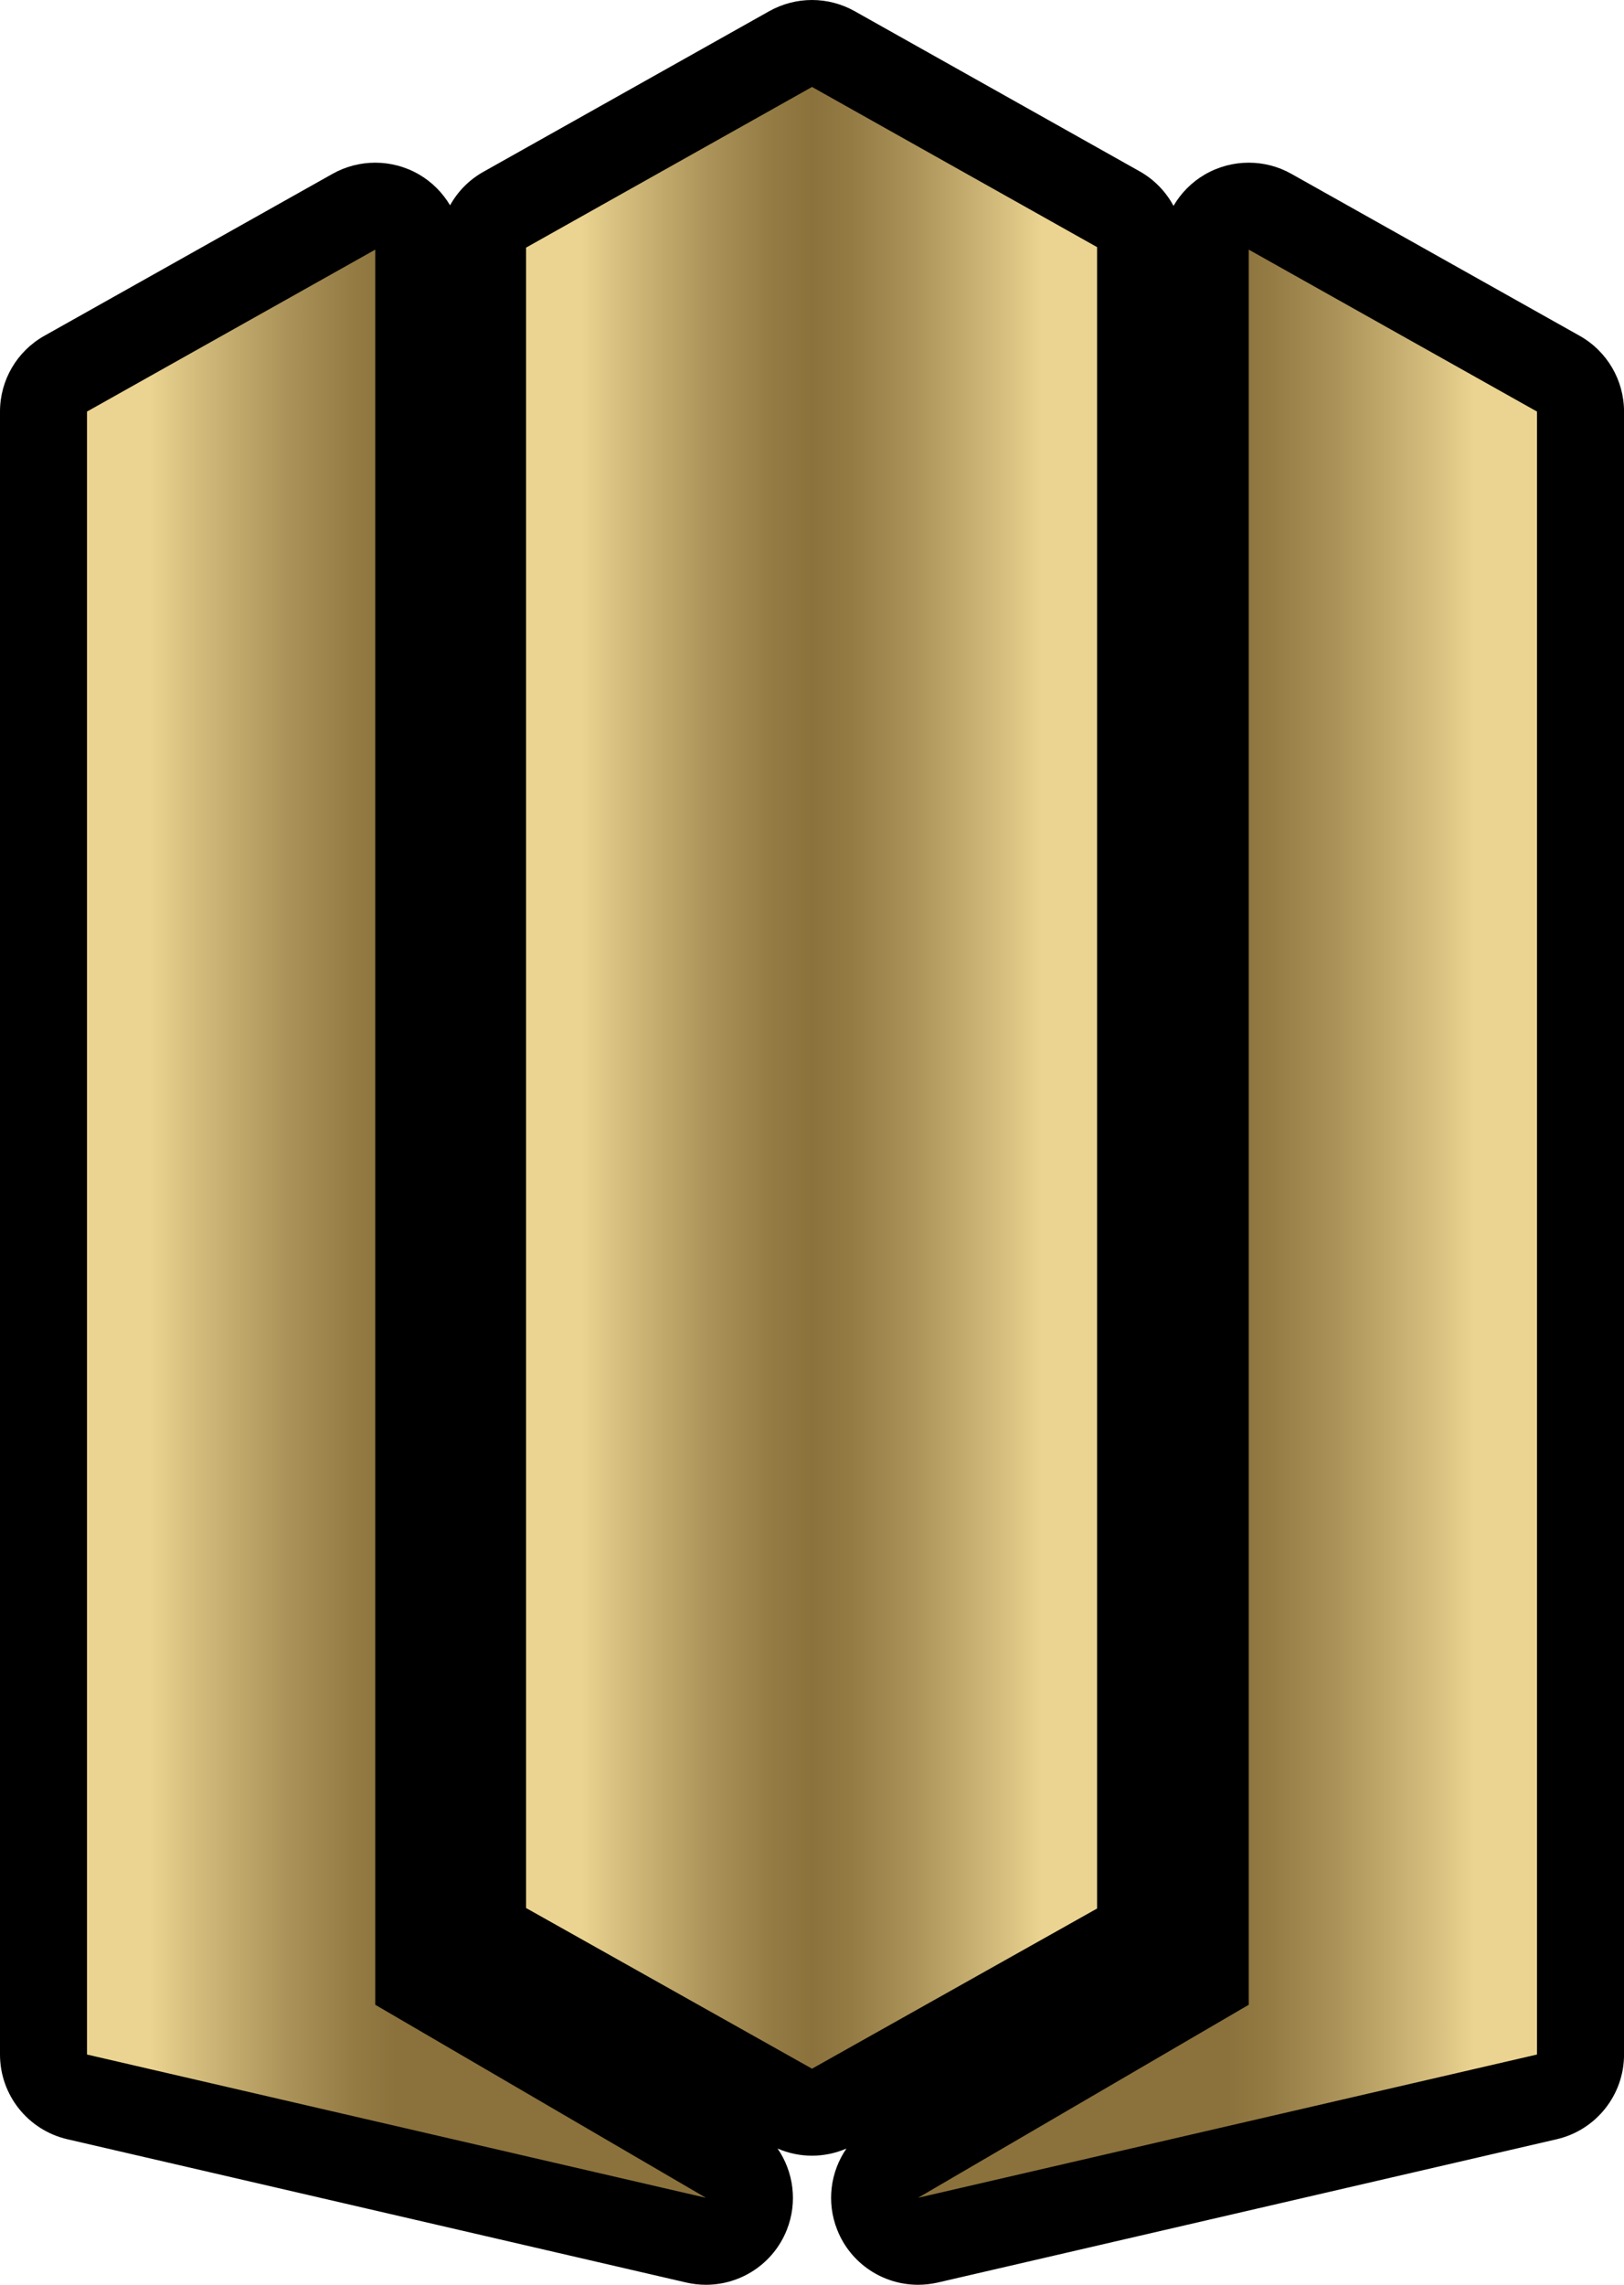
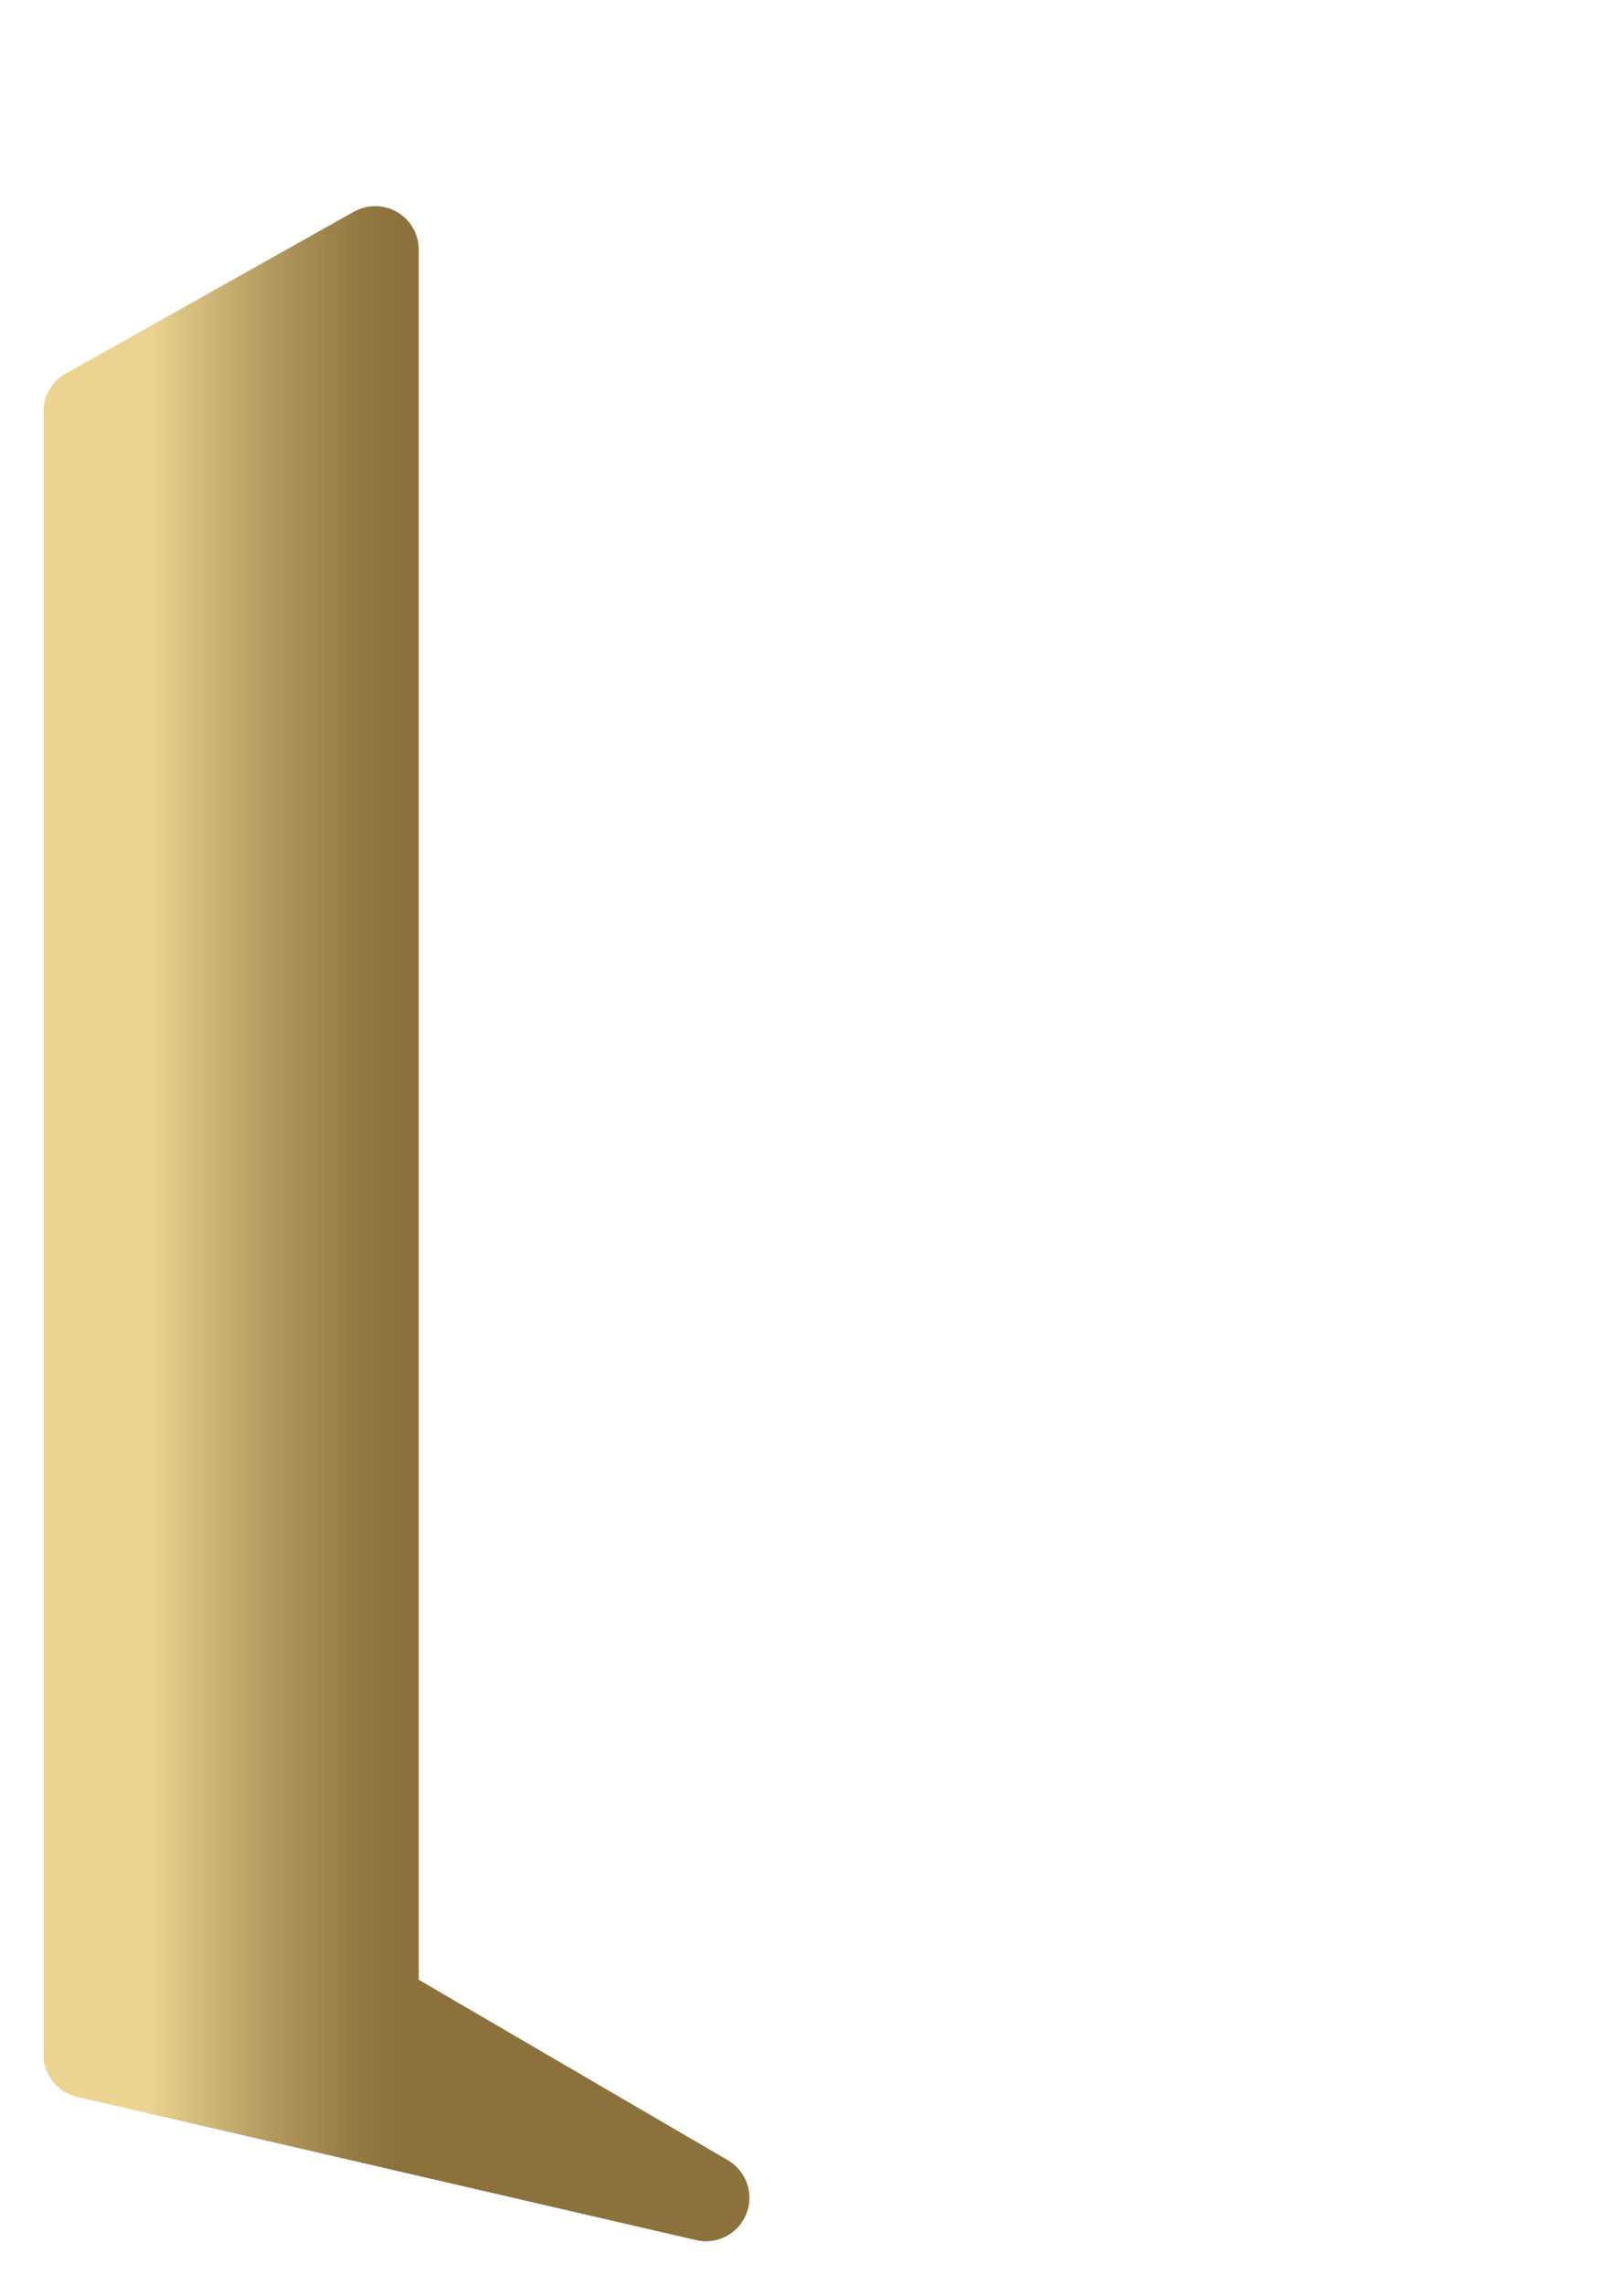
<svg xmlns="http://www.w3.org/2000/svg" version="1.1" id="Layer_1" x="0px" y="0px" width="35.545px" height="50px" viewBox="0 0 35.545 50" enable-background="new 0 0 35.545 50" xml:space="preserve">
  <g>
    <linearGradient id="SVGID_1_" gradientUnits="userSpaceOnUse" x1="10.562" y1="23.587" x2="24.964" y2="23.587">
      <stop offset="0.15" style="stop-color:#EBD491" />
      <stop offset="0.219" style="stop-color:#D2BB7B" />
      <stop offset="0.342" style="stop-color:#AC9359" />
      <stop offset="0.44" style="stop-color:#947B44" />
      <stop offset="0.5" style="stop-color:#8B723C" />
      <stop offset="0.56" style="stop-color:#947B44" />
      <stop offset="0.658" style="stop-color:#AC9359" />
      <stop offset="0.781" style="stop-color:#D2BB7B" />
      <stop offset="0.85" style="stop-color:#EBD491" />
    </linearGradient>
-     <path fill="url(#SVGID_1_)" d="M17.772,46.223c-0.161,0-0.322-0.04-0.467-0.122l-6.259-3.516c-0.3-0.169-0.485-0.486-0.485-0.83   V5.419c0-0.344,0.186-0.661,0.485-0.83l6.259-3.516c0.145-0.082,0.306-0.122,0.467-0.122s0.322,0.041,0.467,0.122l6.239,3.505   c0.3,0.168,0.485,0.486,0.485,0.83v36.358c0,0.344-0.186,0.661-0.485,0.83l-6.239,3.505C18.095,46.183,17.934,46.223,17.772,46.223   z" />
    <linearGradient id="SVGID_3_" gradientUnits="userSpaceOnUse" x1="0.952" y1="26.78" x2="16.403" y2="26.78">
      <stop offset="0.15" style="stop-color:#EBD491" />
      <stop offset="0.219" style="stop-color:#D2BB7B" />
      <stop offset="0.342" style="stop-color:#AC9359" />
      <stop offset="0.44" style="stop-color:#947B44" />
      <stop offset="0.5" style="stop-color:#8B723C" />
    </linearGradient>
    <path fill="url(#SVGID_3_)" d="M15.451,49.048c-0.071,0-0.144-0.008-0.215-0.025L1.689,45.888c-0.432-0.1-0.737-0.484-0.737-0.927   V9.007c0-0.344,0.186-0.661,0.485-0.83l6.309-3.544c0.146-0.082,0.306-0.122,0.467-0.122c0.166,0,0.332,0.043,0.48,0.13   c0.292,0.171,0.472,0.483,0.472,0.822v37.862l6.766,3.949c0.407,0.238,0.579,0.736,0.405,1.173   C16.189,48.816,15.834,49.048,15.451,49.048z" />
    <linearGradient id="SVGID_6_" gradientUnits="userSpaceOnUse" x1="19.142" y1="26.78" x2="34.593" y2="26.78">
      <stop offset="0.5" style="stop-color:#8B723C" />
      <stop offset="0.56" style="stop-color:#947B44" />
      <stop offset="0.658" style="stop-color:#AC9359" />
      <stop offset="0.781" style="stop-color:#D2BB7B" />
      <stop offset="0.85" style="stop-color:#EBD491" />
    </linearGradient>
-     <path fill="url(#SVGID_6_)" d="M20.094,49.048c-0.383,0-0.738-0.232-0.885-0.601c-0.174-0.437-0.002-0.936,0.405-1.173l6.766-3.949   V5.463c0-0.338,0.18-0.651,0.472-0.822c0.148-0.087,0.314-0.13,0.48-0.13c0.161,0,0.321,0.041,0.467,0.122l6.309,3.544   c0.3,0.168,0.485,0.485,0.485,0.83v35.954c0,0.443-0.306,0.827-0.737,0.927l-13.547,3.135   C20.237,49.041,20.165,49.048,20.094,49.048z" />
-     <path d="M34.573,7.348l-6.309-3.544c-0.289-0.163-0.611-0.244-0.933-0.244c-0.333,0-0.665,0.087-0.962,0.26   c-0.288,0.168-0.521,0.406-0.684,0.685c-0.168-0.312-0.422-0.576-0.742-0.756l-6.238-3.505C18.416,0.082,18.095,0,17.772,0   s-0.644,0.082-0.934,0.244L10.58,3.76c-0.312,0.175-0.562,0.431-0.729,0.733C9.688,4.22,9.459,3.986,9.175,3.82   c-0.297-0.173-0.63-0.26-0.962-0.26c-0.321,0-0.644,0.081-0.934,0.244L0.972,7.348C0.371,7.685,0,8.319,0,9.007v35.954   c0,0.886,0.611,1.654,1.475,1.854l13.546,3.136C15.165,49.984,15.309,50,15.451,50c0.766,0,1.477-0.463,1.77-1.201   c0.241-0.606,0.148-1.271-0.201-1.78c0.24,0.104,0.496,0.156,0.753,0.156s0.513-0.053,0.753-0.156   c-0.35,0.509-0.442,1.174-0.201,1.78C18.617,49.537,19.328,50,20.094,50c0.142,0,0.286-0.016,0.431-0.049l13.546-3.136   c0.863-0.2,1.475-0.968,1.475-1.854V9.007C35.545,8.319,35.174,7.685,34.573,7.348z M1.904,44.961V9.007l6.309-3.544v38.409   l7.237,4.224L1.904,44.961z M11.514,41.755V5.419l6.259-3.516l6.239,3.505v36.358l-6.239,3.505L11.514,41.755z M33.641,44.961   l-13.547,3.135l7.238-4.224V5.463l6.309,3.544V44.961z" />
  </g>
</svg>